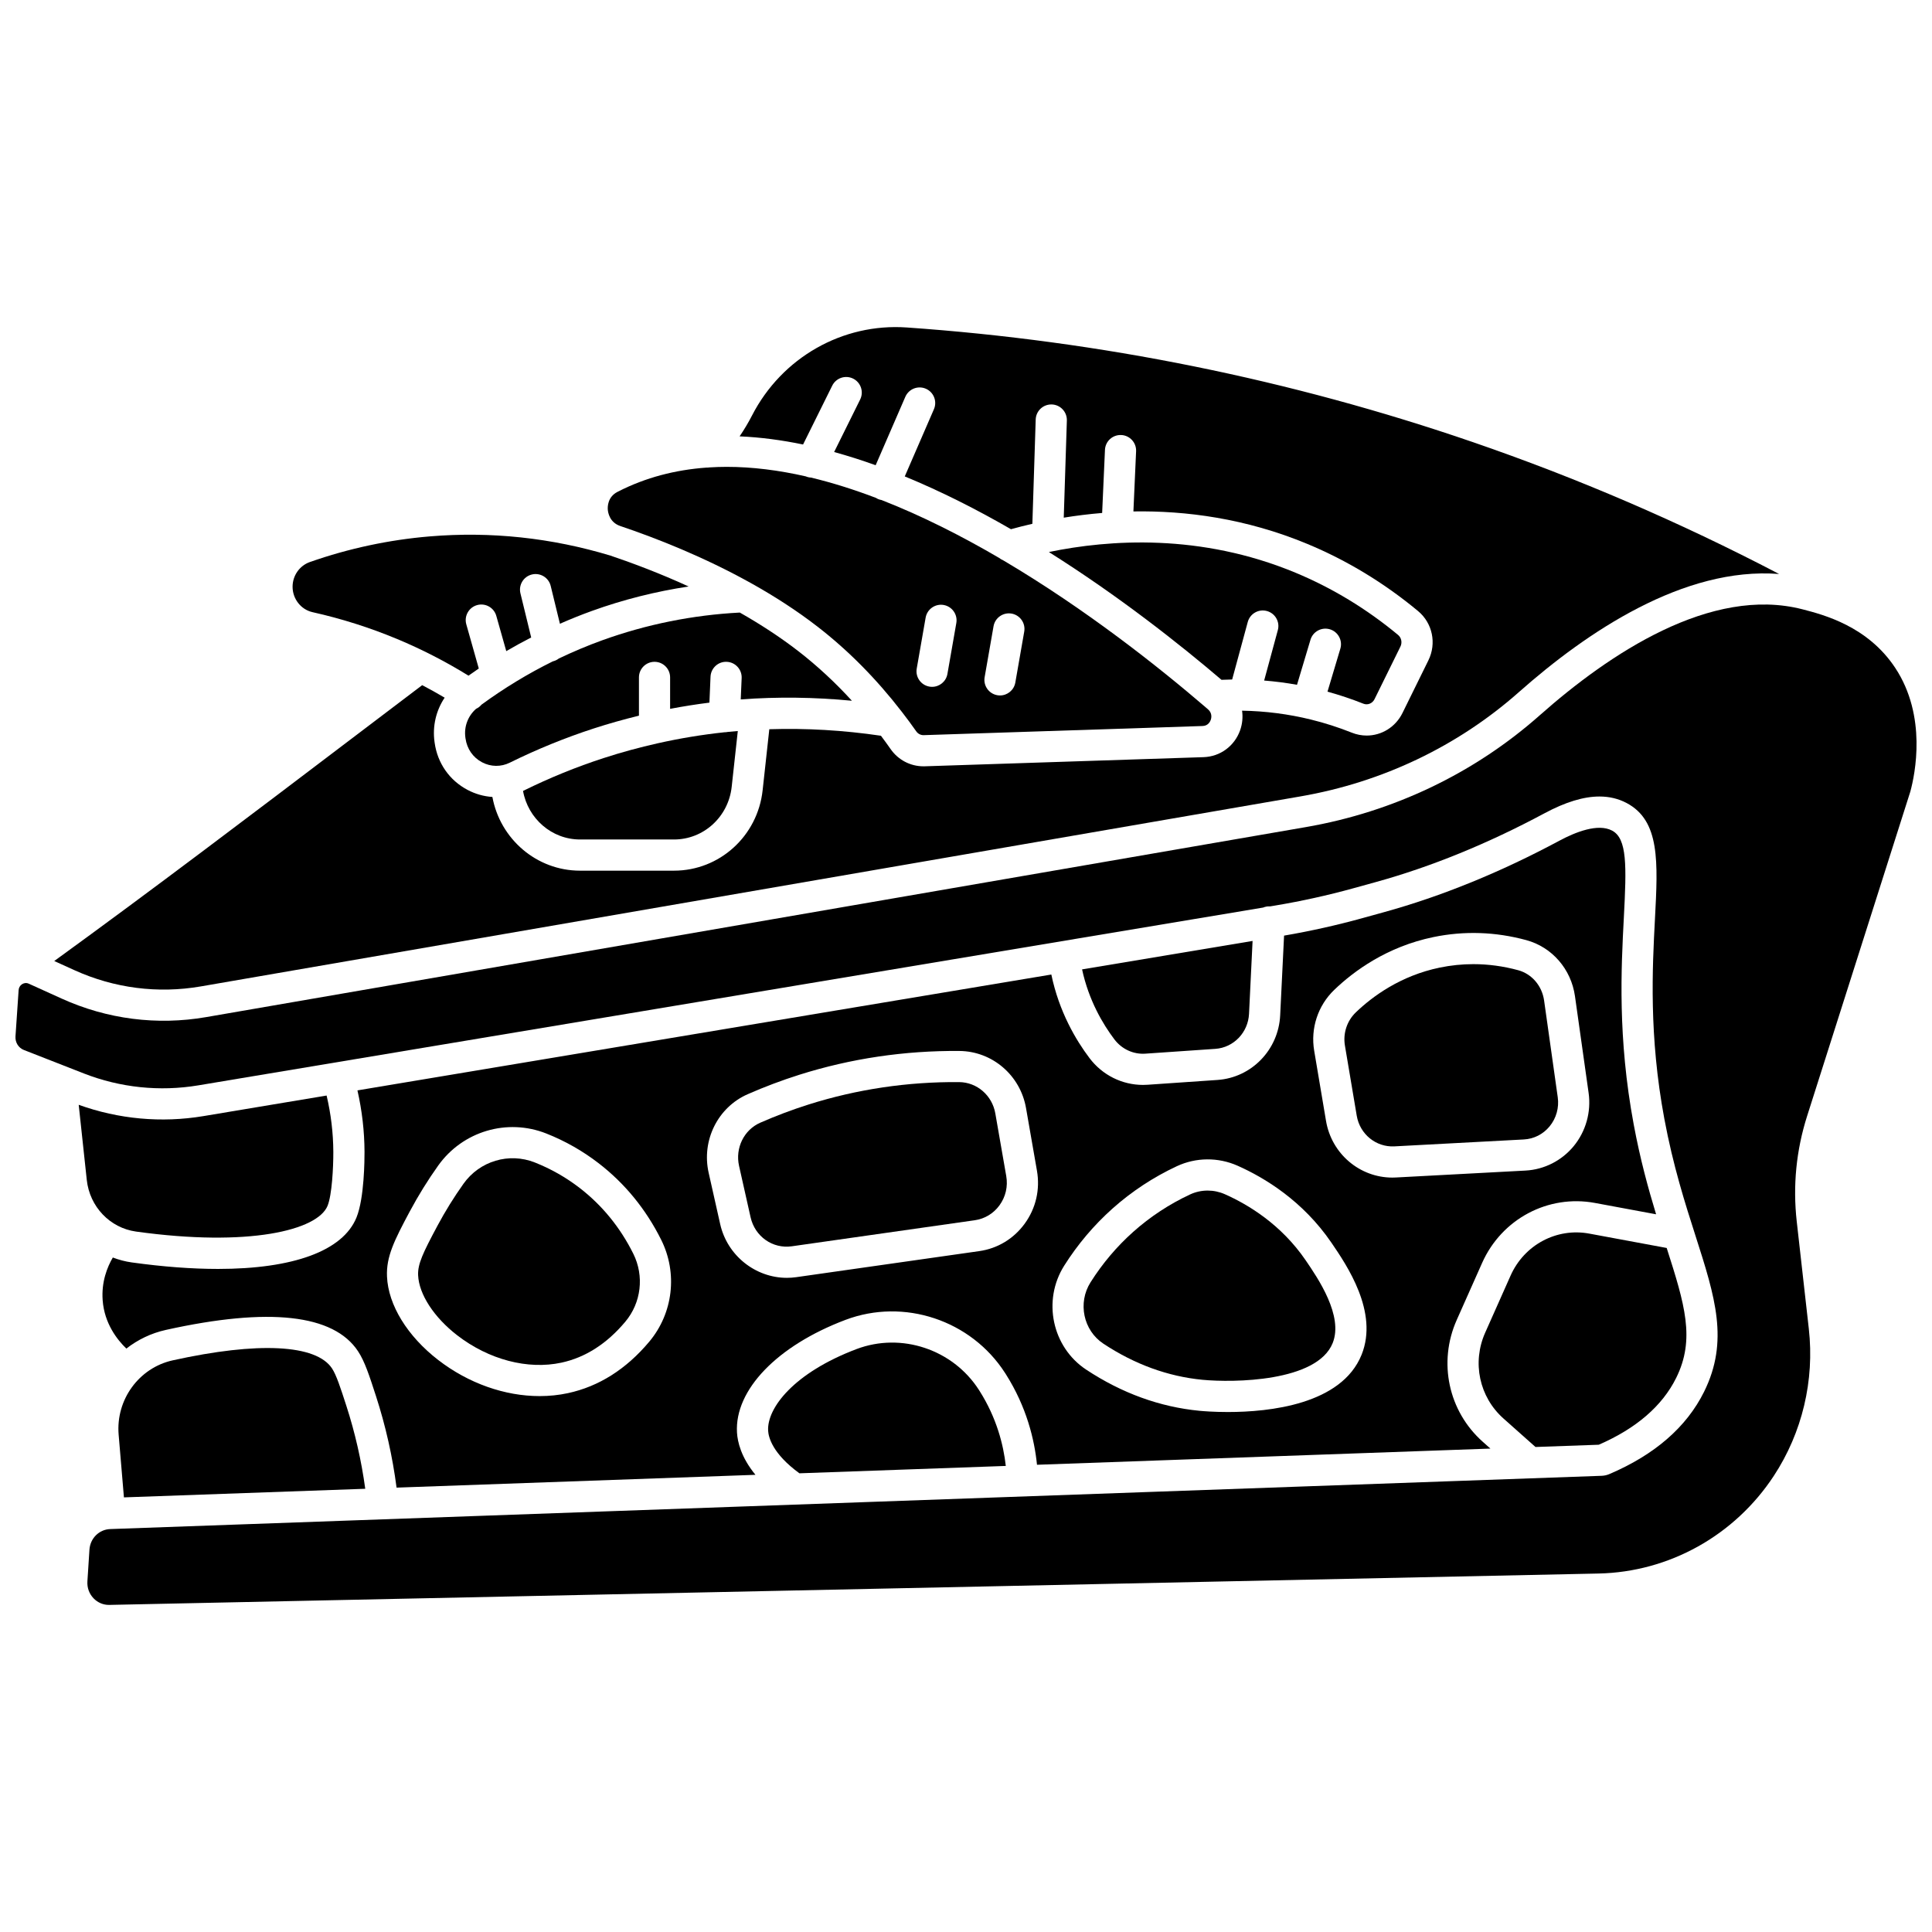
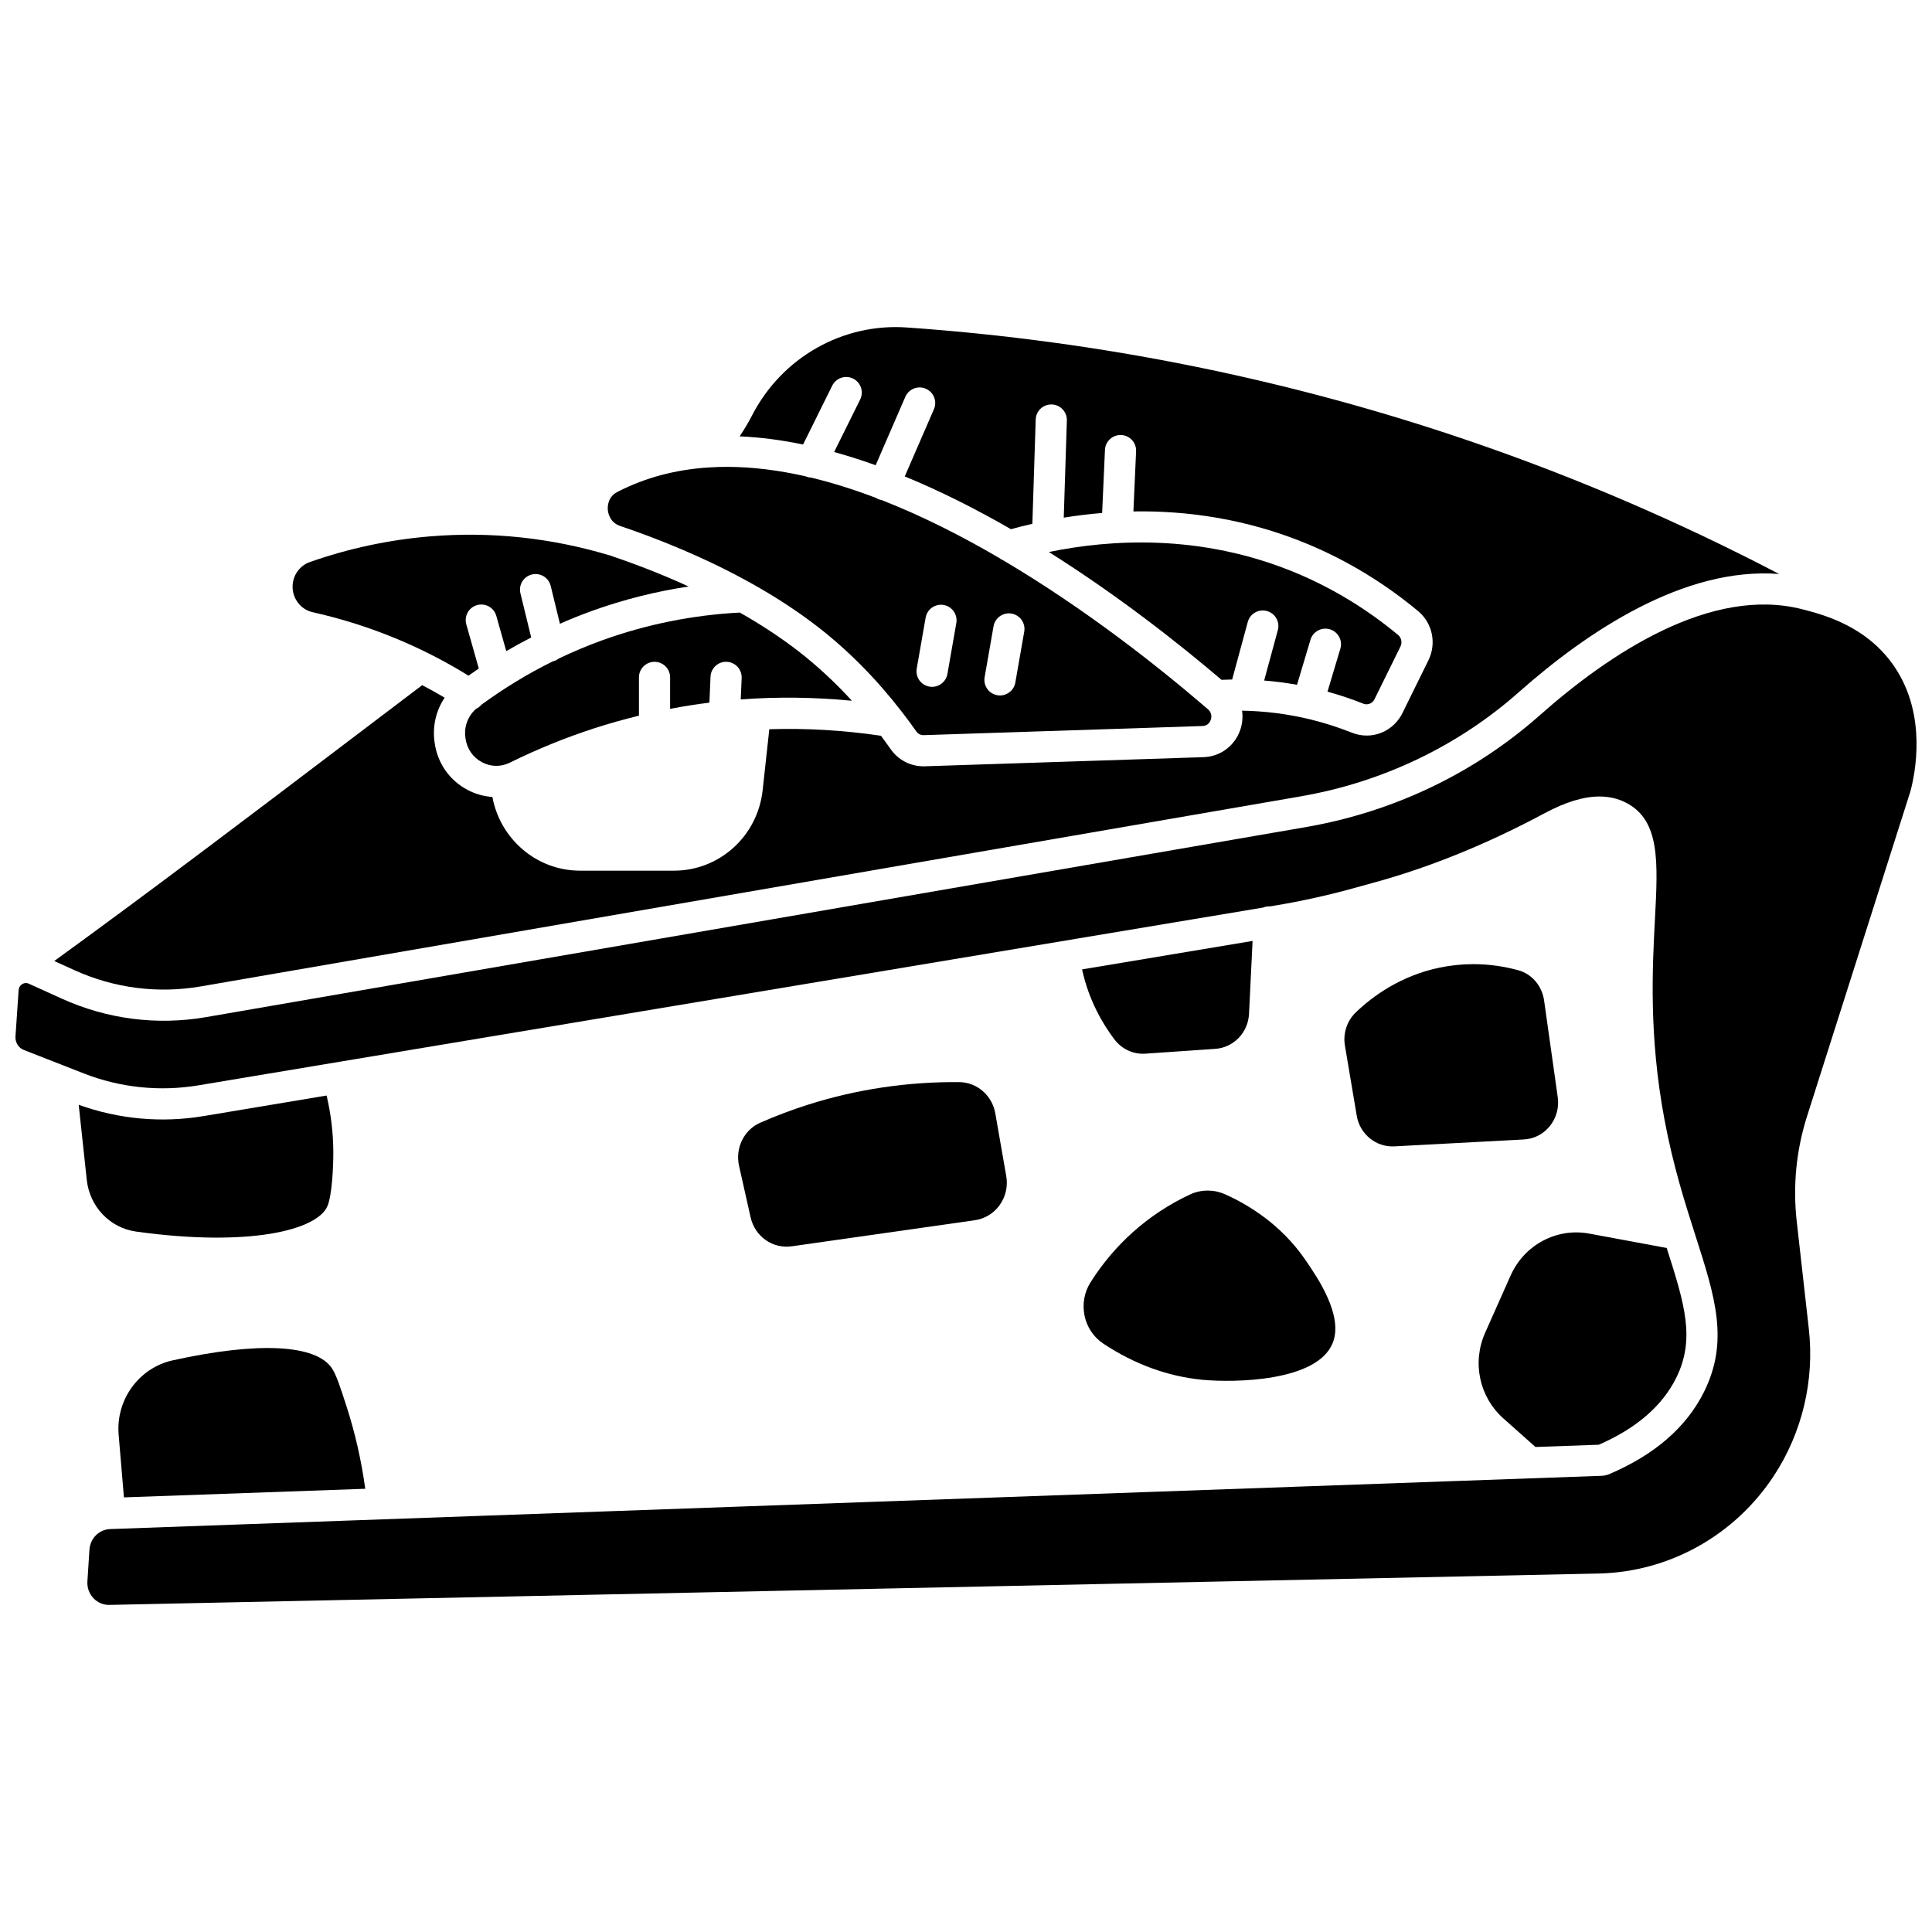
<svg xmlns="http://www.w3.org/2000/svg" width="800px" height="800px" version="1.1" viewBox="144 144 512 512">
  <defs>
    <clipPath id="a">
      <path d="m148.09 304h503.81v266h-503.81z" />
    </clipPath>
  </defs>
  <path d="m197.21 405.41 291.43-50.355c21.691-3.746 41.723-13.316 57.922-27.672 17.91-15.867 43.652-33.242 68.91-31.27-0.082-0.043-0.16-0.09-0.246-0.133-26.047-13.605-53.277-25.32-80.93-34.824-48.234-16.574-98.695-26.793-149.98-30.371-17.035-1.195-33.121 7.969-41.02 23.324-0.984 1.914-2.09 3.758-3.293 5.531 5.551 0.234 11.172 0.988 16.82 2.156l7.727-15.594c1.012-2.043 3.488-2.879 5.535-1.867 2.043 1.012 2.879 3.488 1.867 5.535l-6.898 13.922c3.672 1.012 7.344 2.184 11.004 3.496l7.863-18.129c0.91-2.09 3.34-3.051 5.434-2.144 2.09 0.906 3.055 3.34 2.144 5.434l-7.727 17.809c9.645 3.965 19.117 8.777 28.148 13.988 1.73-0.48 3.629-0.969 5.668-1.434l0.883-27.633c0.074-2.281 1.969-4.059 4.262-3.996 2.281 0.074 4.066 1.98 3.996 4.262l-0.824 25.742c3.18-0.516 6.578-0.949 10.176-1.246l0.746-16.715c0.102-2.277 2.008-4.031 4.309-3.941 2.277 0.102 4.043 2.031 3.941 4.309l-0.711 15.941c13.832-0.227 29.758 1.82 46.117 8.621 10.508 4.367 20.367 10.348 29.309 17.777 3.836 3.188 4.969 8.562 2.746 13.074l-6.863 13.941c-1.859 3.777-5.57 5.984-9.484 5.984-1.309 0-2.641-0.246-3.934-0.762-3.531-1.41-7.184-2.582-10.863-3.484-5.965-1.465-12.074-2.246-18.23-2.348 0.246 1.699 0.09 3.473-0.512 5.184-1.48 4.188-5.281 6.988-9.688 7.133l-73.887 2.422c-0.117 0.004-0.23 0.004-0.348 0.004-3.457 0-6.688-1.684-8.688-4.547-0.844-1.203-1.703-2.387-2.578-3.551-9.953-1.465-19.832-2.039-29.586-1.73l-1.77 16.18c-1.328 12.148-11.43 21.305-23.496 21.305h-24.891c-11.547 0-21.184-8.434-23.23-19.535-2.266-0.148-4.504-0.773-6.602-1.883-4.769-2.523-7.941-7.062-8.695-12.457l-0.035-0.242c-0.586-4.184 0.414-8.348 2.684-11.73-1.957-1.16-3.941-2.266-5.957-3.316-6.519 4.934-13.047 9.883-19.57 14.836-25.66 19.473-52.098 39.527-77.938 58.27l5.375 2.438c10.52 4.769 22.09 6.254 33.449 4.293z" />
  <path d="m180.06 470.38c29.836 4.141 48.117-0.312 50.758-6.852 1.145-2.836 1.531-10.078 1.516-14.258-0.023-5.016-0.625-10.027-1.781-14.941l-32.66 5.453c-11.082 1.852-22.465 0.809-33.035-3l2.137 19.902c0.766 7.102 6.137 12.734 13.066 13.695z" />
  <path d="m226.82 306.23c7.652 1.707 15.195 4.102 22.422 7.113 6.519 2.719 12.871 5.981 18.914 9.715 0.902-0.641 1.809-1.277 2.727-1.895l-3.309-11.707c-0.621-2.195 0.656-4.477 2.852-5.098 2.199-0.621 4.477 0.656 5.098 2.852l2.641 9.344c2.168-1.273 4.375-2.469 6.606-3.617l-2.852-11.703c-0.539-2.215 0.82-4.449 3.035-4.988 2.215-0.539 4.449 0.816 4.988 3.035l2.441 10.02c2.785-1.223 5.606-2.363 8.473-3.398 8.328-3.004 16.91-5.16 25.641-6.477-7.504-3.438-14.664-6.137-20.684-8.172-15.641-4.734-31.766-6.453-47.93-5.102-10.793 0.902-21.477 3.184-31.754 6.789-2.746 0.965-4.594 3.598-4.594 6.551-0.004 3.219 2.223 6.055 5.285 6.738z" />
  <path d="m436.41 500.09c8.281 5.473 17.117 8.691 26.262 9.57 8.188 0.785 30.344 0.57 34.496-9.723 2.91-7.211-3.879-17.152-7.141-21.93-6.488-9.5-15.219-14.77-21.402-17.516-1.465-0.652-3.027-0.977-4.582-0.977-1.609 0-3.207 0.348-4.688 1.039-5.484 2.562-10.547 5.894-15.051 9.91-4.348 3.879-8.152 8.375-11.305 13.367-3.438 5.449-1.91 12.742 3.41 16.258z" />
  <path d="m369.77 329.71c-4.418-4.828-9.133-9.215-14.125-13.086-4.941-3.828-10.227-7.246-15.582-10.289-12.445 0.648-24.688 3.102-36.402 7.324-3.934 1.418-7.785 3.047-11.559 4.848-0.441 0.34-0.961 0.602-1.539 0.746-0.016 0.004-0.031 0.004-0.047 0.008-6.602 3.258-12.926 7.106-18.914 11.484-0.398 0.48-0.891 0.848-1.434 1.098-2.152 1.883-3.238 4.734-2.836 7.617l0.035 0.242c0.387 2.75 1.98 5.047 4.379 6.312 2.324 1.227 5.008 1.266 7.367 0.098 7.207-3.559 14.715-6.617 22.32-9.086 3.934-1.277 7.902-2.387 11.895-3.363v-10.145c0-2.281 1.848-4.129 4.129-4.129s4.129 1.848 4.129 4.129v8.336c3.453-0.66 6.93-1.207 10.418-1.648l0.293-6.867c0.098-2.277 2.027-4.055 4.301-3.949 2.277 0.098 4.047 2.023 3.949 4.301l-0.242 5.664c9.719-0.723 19.551-0.605 29.465 0.355z" />
  <path d="m308.38 283.4c9.668 3.262 22.195 8.207 34.555 15.09 0.117 0.059 0.23 0.117 0.34 0.188 5.969 3.344 11.891 7.137 17.426 11.426 8.125 6.297 15.562 13.824 22.191 22.406 0.082 0.102 0.164 0.199 0.238 0.305 1.254 1.629 2.484 3.285 3.68 4.992 0.461 0.664 1.207 1.043 1.996 1.016l73.887-2.422c1.457-0.047 2.004-1.152 2.172-1.629 0.137-0.387 0.492-1.738-0.723-2.785-0.188-0.164-0.387-0.332-0.578-0.496-0.016-0.016-0.031-0.027-0.047-0.043-12.25-10.527-31.637-25.949-53.715-38.988-0.367-0.156-0.715-0.348-1.023-0.605-9.992-5.844-20.516-11.18-31.164-15.34-0.316-0.055-0.633-0.137-0.941-0.273-0.184-0.078-0.344-0.184-0.508-0.285-5.734-2.18-11.5-4.012-17.234-5.391-0.477-0.023-0.953-0.133-1.414-0.328-7.074-1.609-14.094-2.516-20.934-2.516-1.527 0-3.047 0.051-4.555 0.145-0.285 0.047-0.57 0.066-0.855 0.055-8.18 0.598-16.051 2.602-23.402 6.363l-0.156 0.082c-2.586 1.332-2.602 3.918-2.543 4.676 0.055 0.785 0.469 3.402 3.309 4.359zm96.559 40.062 2.359-13.5c0.395-2.246 2.539-3.742 4.777-3.356 2.246 0.395 3.75 2.535 3.356 4.777l-2.359 13.5c-0.352 2.008-2.094 3.418-4.062 3.418-0.238 0-0.477-0.02-0.715-0.062-2.246-0.391-3.75-2.531-3.356-4.777zm-17.996-2.281 2.359-13.5c0.395-2.246 2.539-3.746 4.777-3.356 2.246 0.395 3.75 2.535 3.356 4.777l-2.359 13.5c-0.352 2.008-2.094 3.418-4.062 3.418-0.238 0-0.477-0.02-0.715-0.062-2.246-0.391-3.75-2.531-3.356-4.777z" />
-   <path d="m335.99 338.06h-0.027c-5.934 0.637-11.816 1.609-17.637 2.914-0.02 0.004-0.035 0.008-0.055 0.012-4.801 1.078-9.566 2.371-14.277 3.902-7.227 2.344-14.363 5.25-21.211 8.633-0.059 0.027-0.117 0.047-0.176 0.074 1.301 7.312 7.582 12.879 15.121 12.879h24.891c7.844 0 14.414-5.996 15.285-13.945l1.621-14.801c-0.902 0.078-1.805 0.152-2.703 0.246-0.273 0.055-0.551 0.086-0.832 0.086z" />
  <path d="m495.8 327.3c3.223 0.887 6.414 1.953 9.516 3.188 1.121 0.449 2.391-0.066 2.949-1.199l6.863-13.941c0.52-1.055 0.262-2.348-0.613-3.074-8.305-6.898-17.457-12.453-27.203-16.504-25.184-10.469-49.34-8.797-65.348-5.477 18.609 11.707 34.73 24.473 45.746 33.867 0.941-0.043 1.883-0.074 2.824-0.086l4.137-15.246c0.598-2.203 2.863-3.504 5.066-2.902 2.203 0.598 3.504 2.863 2.902 5.066l-3.625 13.359c2.922 0.23 5.824 0.609 8.707 1.125l3.57-11.934c0.652-2.184 2.957-3.422 5.141-2.773 2.184 0.656 3.426 2.957 2.773 5.141z" />
  <path d="m342.91 466.58c1.148 5.113 5.848 8.422 10.934 7.699l48.5-6.906c2.629-0.375 4.949-1.781 6.535-3.961 1.633-2.246 2.266-5 1.785-7.75l-2.898-16.609c-0.832-4.762-4.859-8.246-9.582-8.285-13.629-0.113-27.074 1.883-39.879 5.93-4.336 1.371-8.652 2.996-12.836 4.832-4.312 1.895-6.672 6.707-5.613 11.441z" />
  <path d="m503.55 439.68c0.824 4.887 5.094 8.363 9.945 8.121l34.34-1.832c2.68-0.145 5.106-1.379 6.832-3.477 1.758-2.137 2.543-4.945 2.152-7.707l-3.617-25.641c-0.551-3.894-3.25-7.047-6.879-8.031-3.945-1.07-7.914-1.605-11.867-1.605-2.977 0-5.945 0.305-8.891 0.91-10.402 2.144-17.84 7.633-22.242 11.855-2.367 2.269-3.453 5.57-2.902 8.828z" />
-   <path d="m403.41 512.32c-6.918-10.746-20.555-15.289-32.422-10.801-16.582 6.269-23.766 15.617-23.426 21.648 0.098 1.688 1.129 6.051 8.289 11.273l54.695-1.953c-0.625-5.609-2.422-12.73-6.957-19.883z" />
  <path d="m544.32 482.05-6.731 15.121c-3.516 7.898-1.566 17.039 4.844 22.746l8.488 7.551 16.77-0.598c9.93-4.316 16.828-10.273 20.512-17.703 5.106-10.297 2.285-19.465-2.512-34.441l-20.508-3.805c-8.652-1.609-17.234 2.969-20.863 11.129z" />
  <path d="m231.99 506.65c-4.191-6.375-19.586-7.152-42.234-2.141-8.941 1.98-15.094 10.445-14.316 19.691l1.402 16.621 63.953-2.281c-1.016-7.449-2.691-14.832-5.012-21.996-1.527-4.723-2.633-8.129-3.793-9.895z" />
  <path d="m447.56 423.23 18.516-1.273c4.848-0.332 8.688-4.324 8.93-9.285l0.941-19.316-45.184 7.543c1.773 8.223 5.516 14.516 8.555 18.535 1.965 2.598 5.051 4.027 8.242 3.797z" />
  <g clip-path="url(#a)">
    <path d="m650.26 353.77c1.238-4.555 4.473-19.977-4.019-32.797-7.301-11.023-18.93-14.039-24.516-15.488-24.297-6.297-51.305 11.793-69.684 28.078-17.352 15.375-38.789 25.621-61.996 29.629l-291.43 50.355c-13 2.246-26.234 0.551-38.273-4.91l-8.711-3.949c-0.746-0.34-1.367-0.102-1.691 0.082-0.105 0.074-0.211 0.152-0.316 0.227-0.293 0.254-0.641 0.695-0.688 1.406l-0.832 12.25c-0.105 1.594 0.789 3.043 2.234 3.609l15.863 6.207c9.645 3.773 20.133 4.867 30.336 3.164l282.21-47.121c0.547-0.227 1.148-0.352 1.781-0.316 0.02 0 0.039 0.008 0.055 0.008l1.332-0.223c6.953-1.16 13.93-2.699 20.73-4.578l5.926-1.637c14.652-4.043 29.703-10.18 44.738-18.238 5.531-2.969 10.359-4.445 14.57-4.445 2.633 0 5.027 0.578 7.203 1.73 8.867 4.699 8.297 15.613 7.5 30.719-0.684 13.039-1.625 30.895 2.488 52.969 2.324 12.473 5.488 22.352 8.281 31.07 5.172 16.148 8.91 27.812 2.25 41.258-4.637 9.355-13.086 16.699-25.117 21.824-0.637 0.273-1.312 0.422-2.008 0.449l-395.27 14.117c-2.941 0.105-5.305 2.457-5.5 5.473l-0.539 8.379c-0.109 1.691 0.469 3.289 1.629 4.496 1.113 1.16 2.621 1.789 4.188 1.75l394.65-8.316c18.707-0.395 36.074-10.074 46.461-25.898 7.516-11.445 10.805-25.281 9.266-38.949l-3.199-28.422c-1.066-9.48-0.145-18.887 2.746-27.969z" />
  </g>
-   <path d="m265.17 497.87c8.363 6.461 18.68 9.168 27.602 7.25 6.356-1.367 12.059-5.019 16.953-10.863 4.219-5.035 5.047-12.102 2.109-18.004-3.469-6.969-8.254-12.832-14.215-17.434-3.617-2.793-7.613-5.062-11.883-6.754-6.836-2.707-14.602-0.395-18.887 5.617-2.535 3.555-4.863 7.316-6.93 11.18-3.812 7.129-5.242 10.105-5.113 13.082 0.223 5.055 4.191 11.156 10.363 15.926z" />
-   <path d="m201.76 480.28c-6.859 0-14.512-0.566-22.836-1.723-1.75-0.242-3.426-0.695-5.027-1.301-1.496 2.562-3.047 6.473-2.691 11.32 0.453 6.16 3.852 10.473 6.281 12.812 3.016-2.352 6.562-4.082 10.48-4.949 27.336-6.055 44.469-4.144 50.922 5.664 1.773 2.699 2.961 6.352 4.754 11.883 2.559 7.894 4.387 16.035 5.453 24.25l95.109-3.394c-3.816-4.641-4.754-8.738-4.894-11.223-0.637-11.285 10.648-22.996 28.75-29.84 15.488-5.852 33.273 0.059 42.285 14.059l0.215 0.336c5.5 8.68 7.582 17.32 8.254 24.004l120.16-4.289-2.027-1.805c-9.113-8.105-11.883-21.074-6.902-32.273l6.731-15.121c5.191-11.664 17.496-18.203 29.918-15.895l16.188 3.004c-2.106-6.902-4.223-14.637-5.926-23.781-4.293-23.039-3.324-41.465-2.617-54.914 0.715-13.641 0.902-20.855-3.117-22.988-3.734-1.977-9.676 0.371-14.004 2.695-15.574 8.352-31.199 14.715-46.445 18.922l-5.926 1.637c-6.746 1.863-13.656 3.394-20.555 4.578l-1.031 21.125c-0.445 9.141-7.586 16.504-16.609 17.125l-18.516 1.273c-0.41 0.027-0.816 0.043-1.223 0.043-5.543 0-10.773-2.598-14.176-7.102-3.609-4.773-8.07-12.293-10.121-22.152l-183.89 30.703c1.215 5.356 1.852 10.805 1.875 16.27 0.008 2.008-0.051 12.277-2.117 17.387-3.598 8.91-16.832 13.66-36.719 13.66zm295.84-73.965c5.188-4.977 13.961-11.441 26.293-13.984 8.141-1.68 16.414-1.406 24.594 0.812 6.82 1.852 11.883 7.68 12.895 14.848l3.617 25.641c0.711 5.047-0.73 10.191-3.953 14.109-3.168 3.852-7.824 6.211-12.77 6.473l-34.34 1.832c-0.316 0.016-0.637 0.027-0.949 0.027-8.645 0-16.109-6.305-17.578-15.02l-3.133-18.574c-1.012-5.957 0.98-12 5.324-16.164zm-71.578 73.102c3.562-5.644 7.867-10.73 12.789-15.125 5.102-4.551 10.84-8.328 17.051-11.23 5.086-2.375 10.961-2.422 16.125-0.129 7.16 3.184 17.285 9.305 24.863 20.406 4.07 5.965 12.543 18.371 7.984 29.68-5.324 13.203-24.469 15.18-35.43 15.18-3.777 0-6.582-0.234-7.516-0.324-10.504-1.008-20.605-4.676-30.027-10.902-9.043-5.969-11.664-18.332-5.84-27.555zm-83.875-45.441c4.453-1.957 9.051-3.688 13.668-5.148 13.633-4.309 27.906-6.43 42.438-6.312 8.711 0.074 16.137 6.434 17.652 15.125l2.898 16.609c0.867 4.973-0.281 9.957-3.242 14.027-2.91 4.004-7.188 6.59-12.051 7.281l-48.5 6.906c-0.832 0.117-1.664 0.176-2.484 0.176-8.293 0-15.793-5.871-17.672-14.246l-3.055-13.602c-1.926-8.582 2.426-17.336 10.348-20.816zm-89.512 30.996c2.231-4.172 4.75-8.238 7.488-12.078 6.492-9.113 18.273-12.609 28.652-8.504 4.988 1.973 9.66 4.629 13.891 7.894 6.957 5.371 12.531 12.199 16.562 20.289 4.406 8.844 3.16 19.438-3.172 26.992-6.106 7.281-13.355 11.867-21.547 13.633-2.441 0.527-4.957 0.781-7.504 0.781-9.211 0-18.844-3.363-26.883-9.574-8.168-6.309-13.238-14.57-13.562-22.102-0.234-5.269 1.922-9.566 6.074-17.332z" />
</svg>